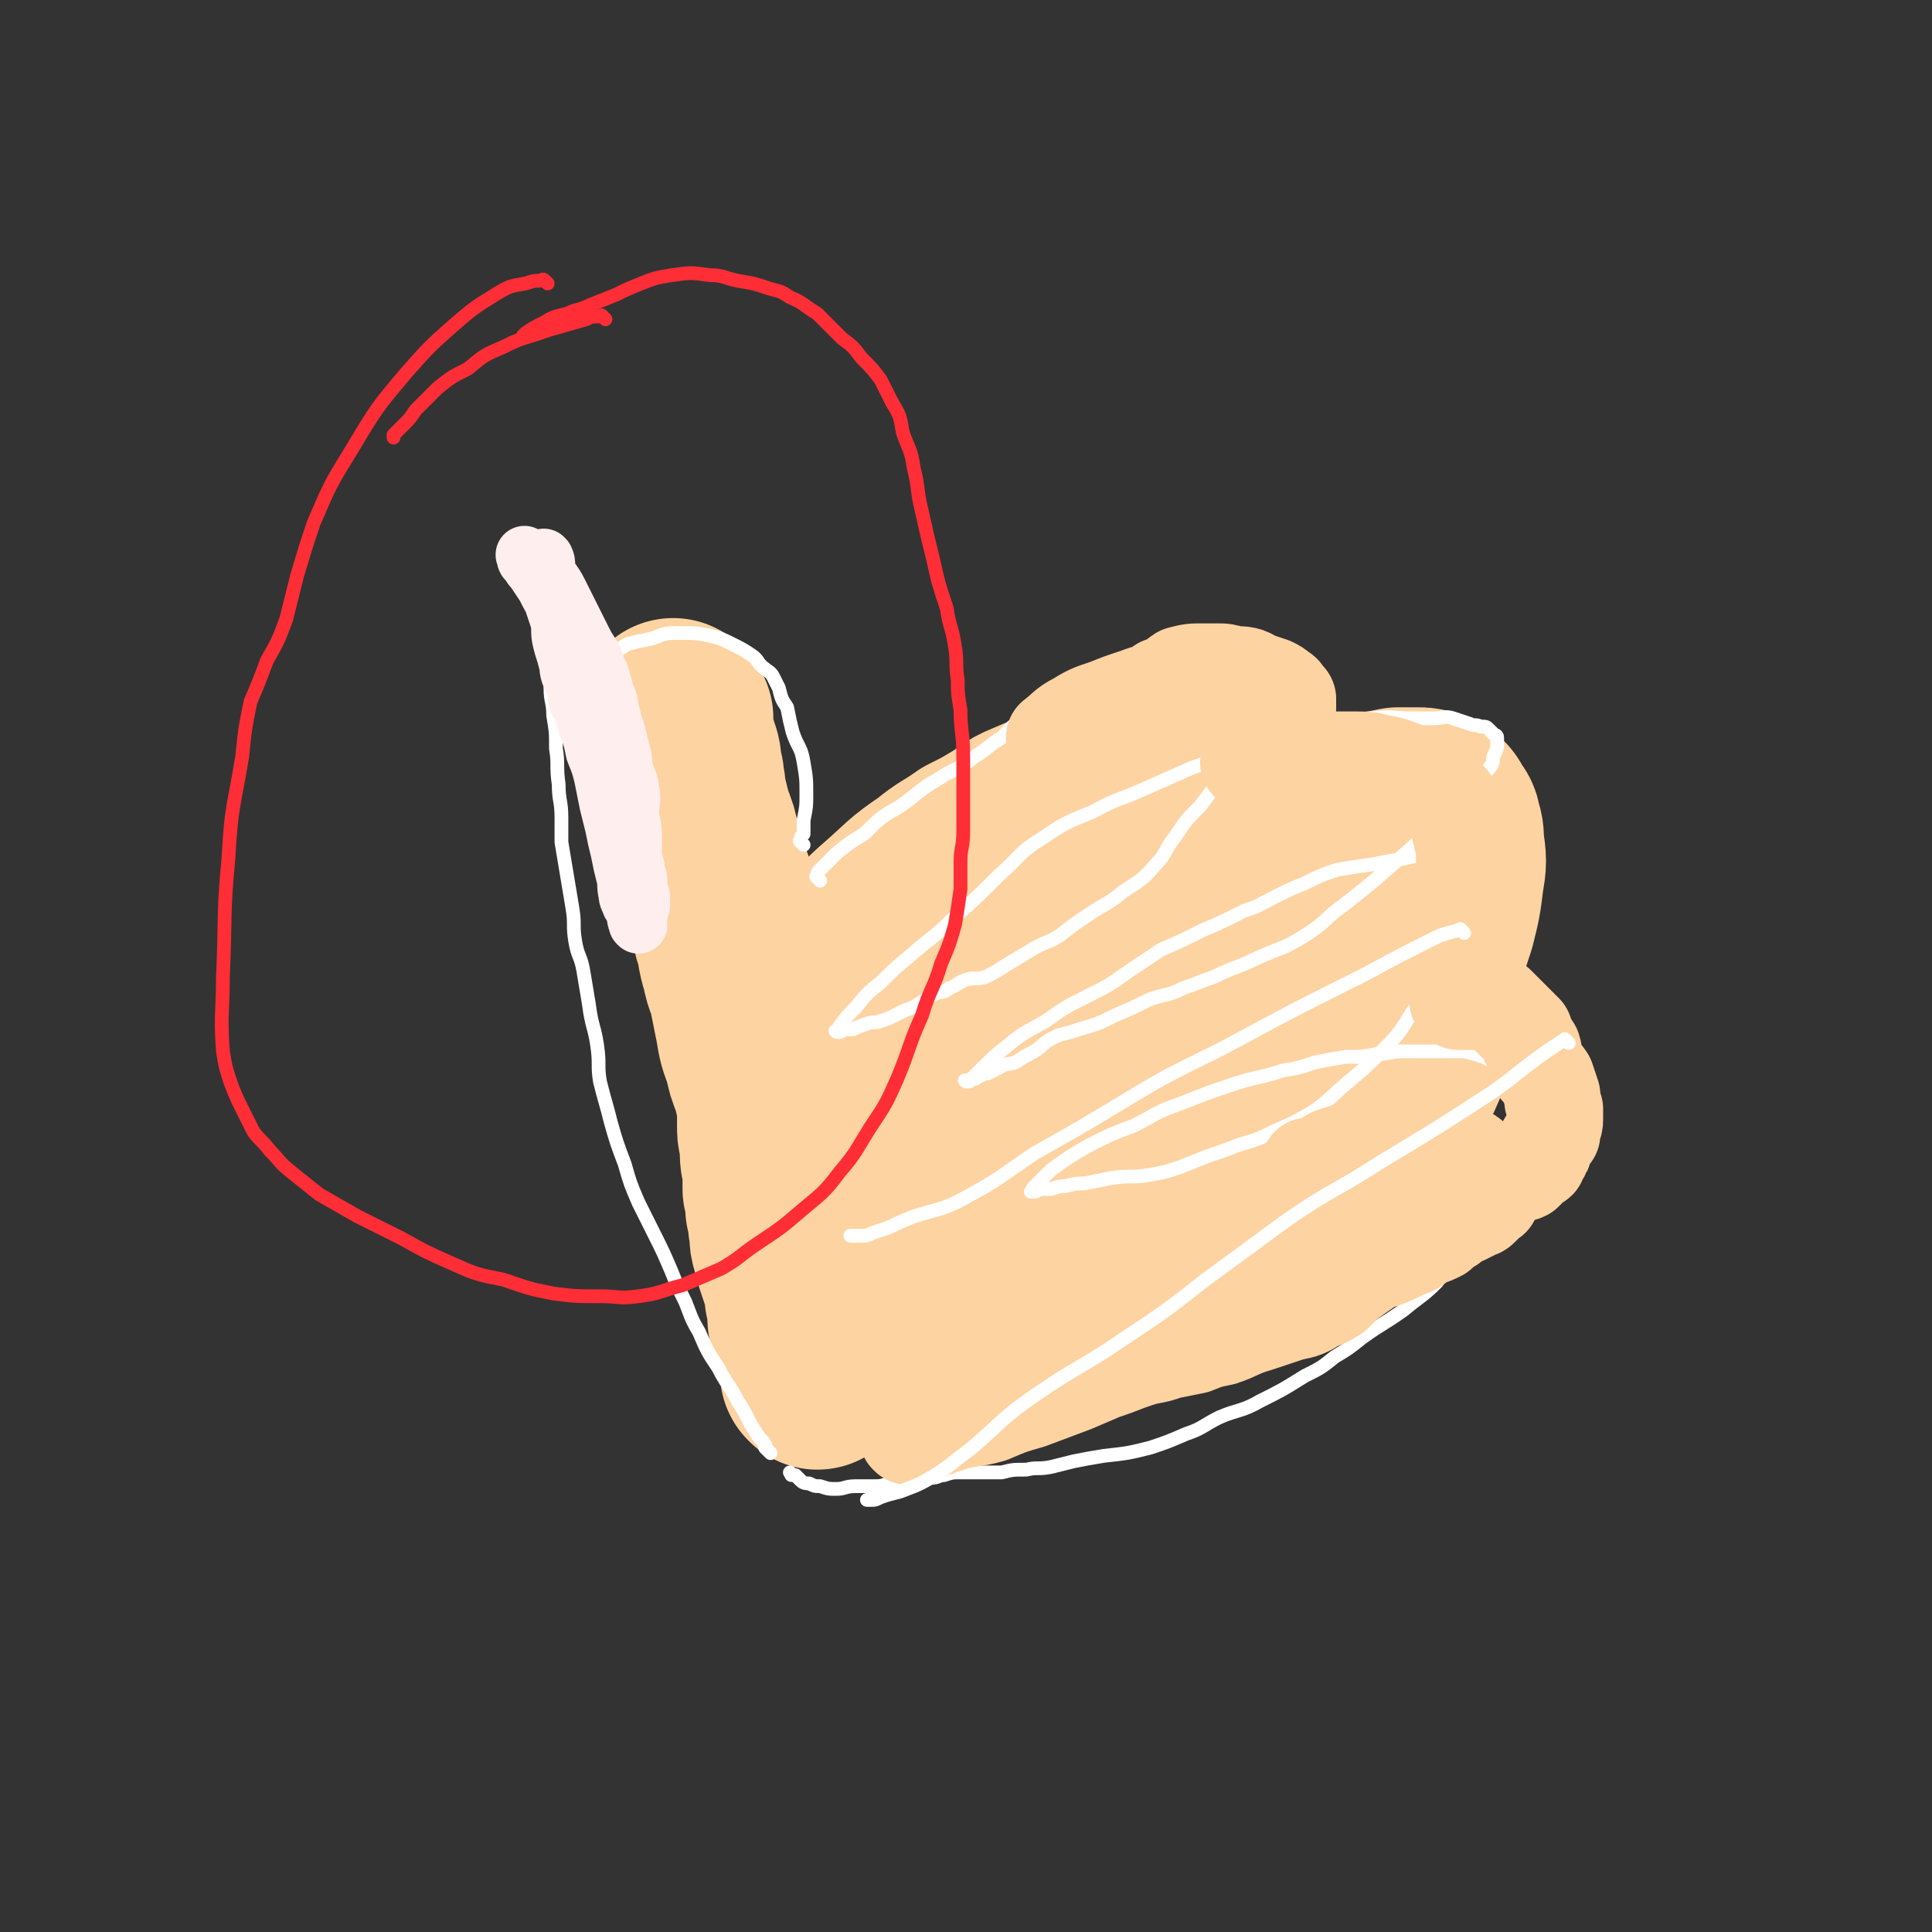
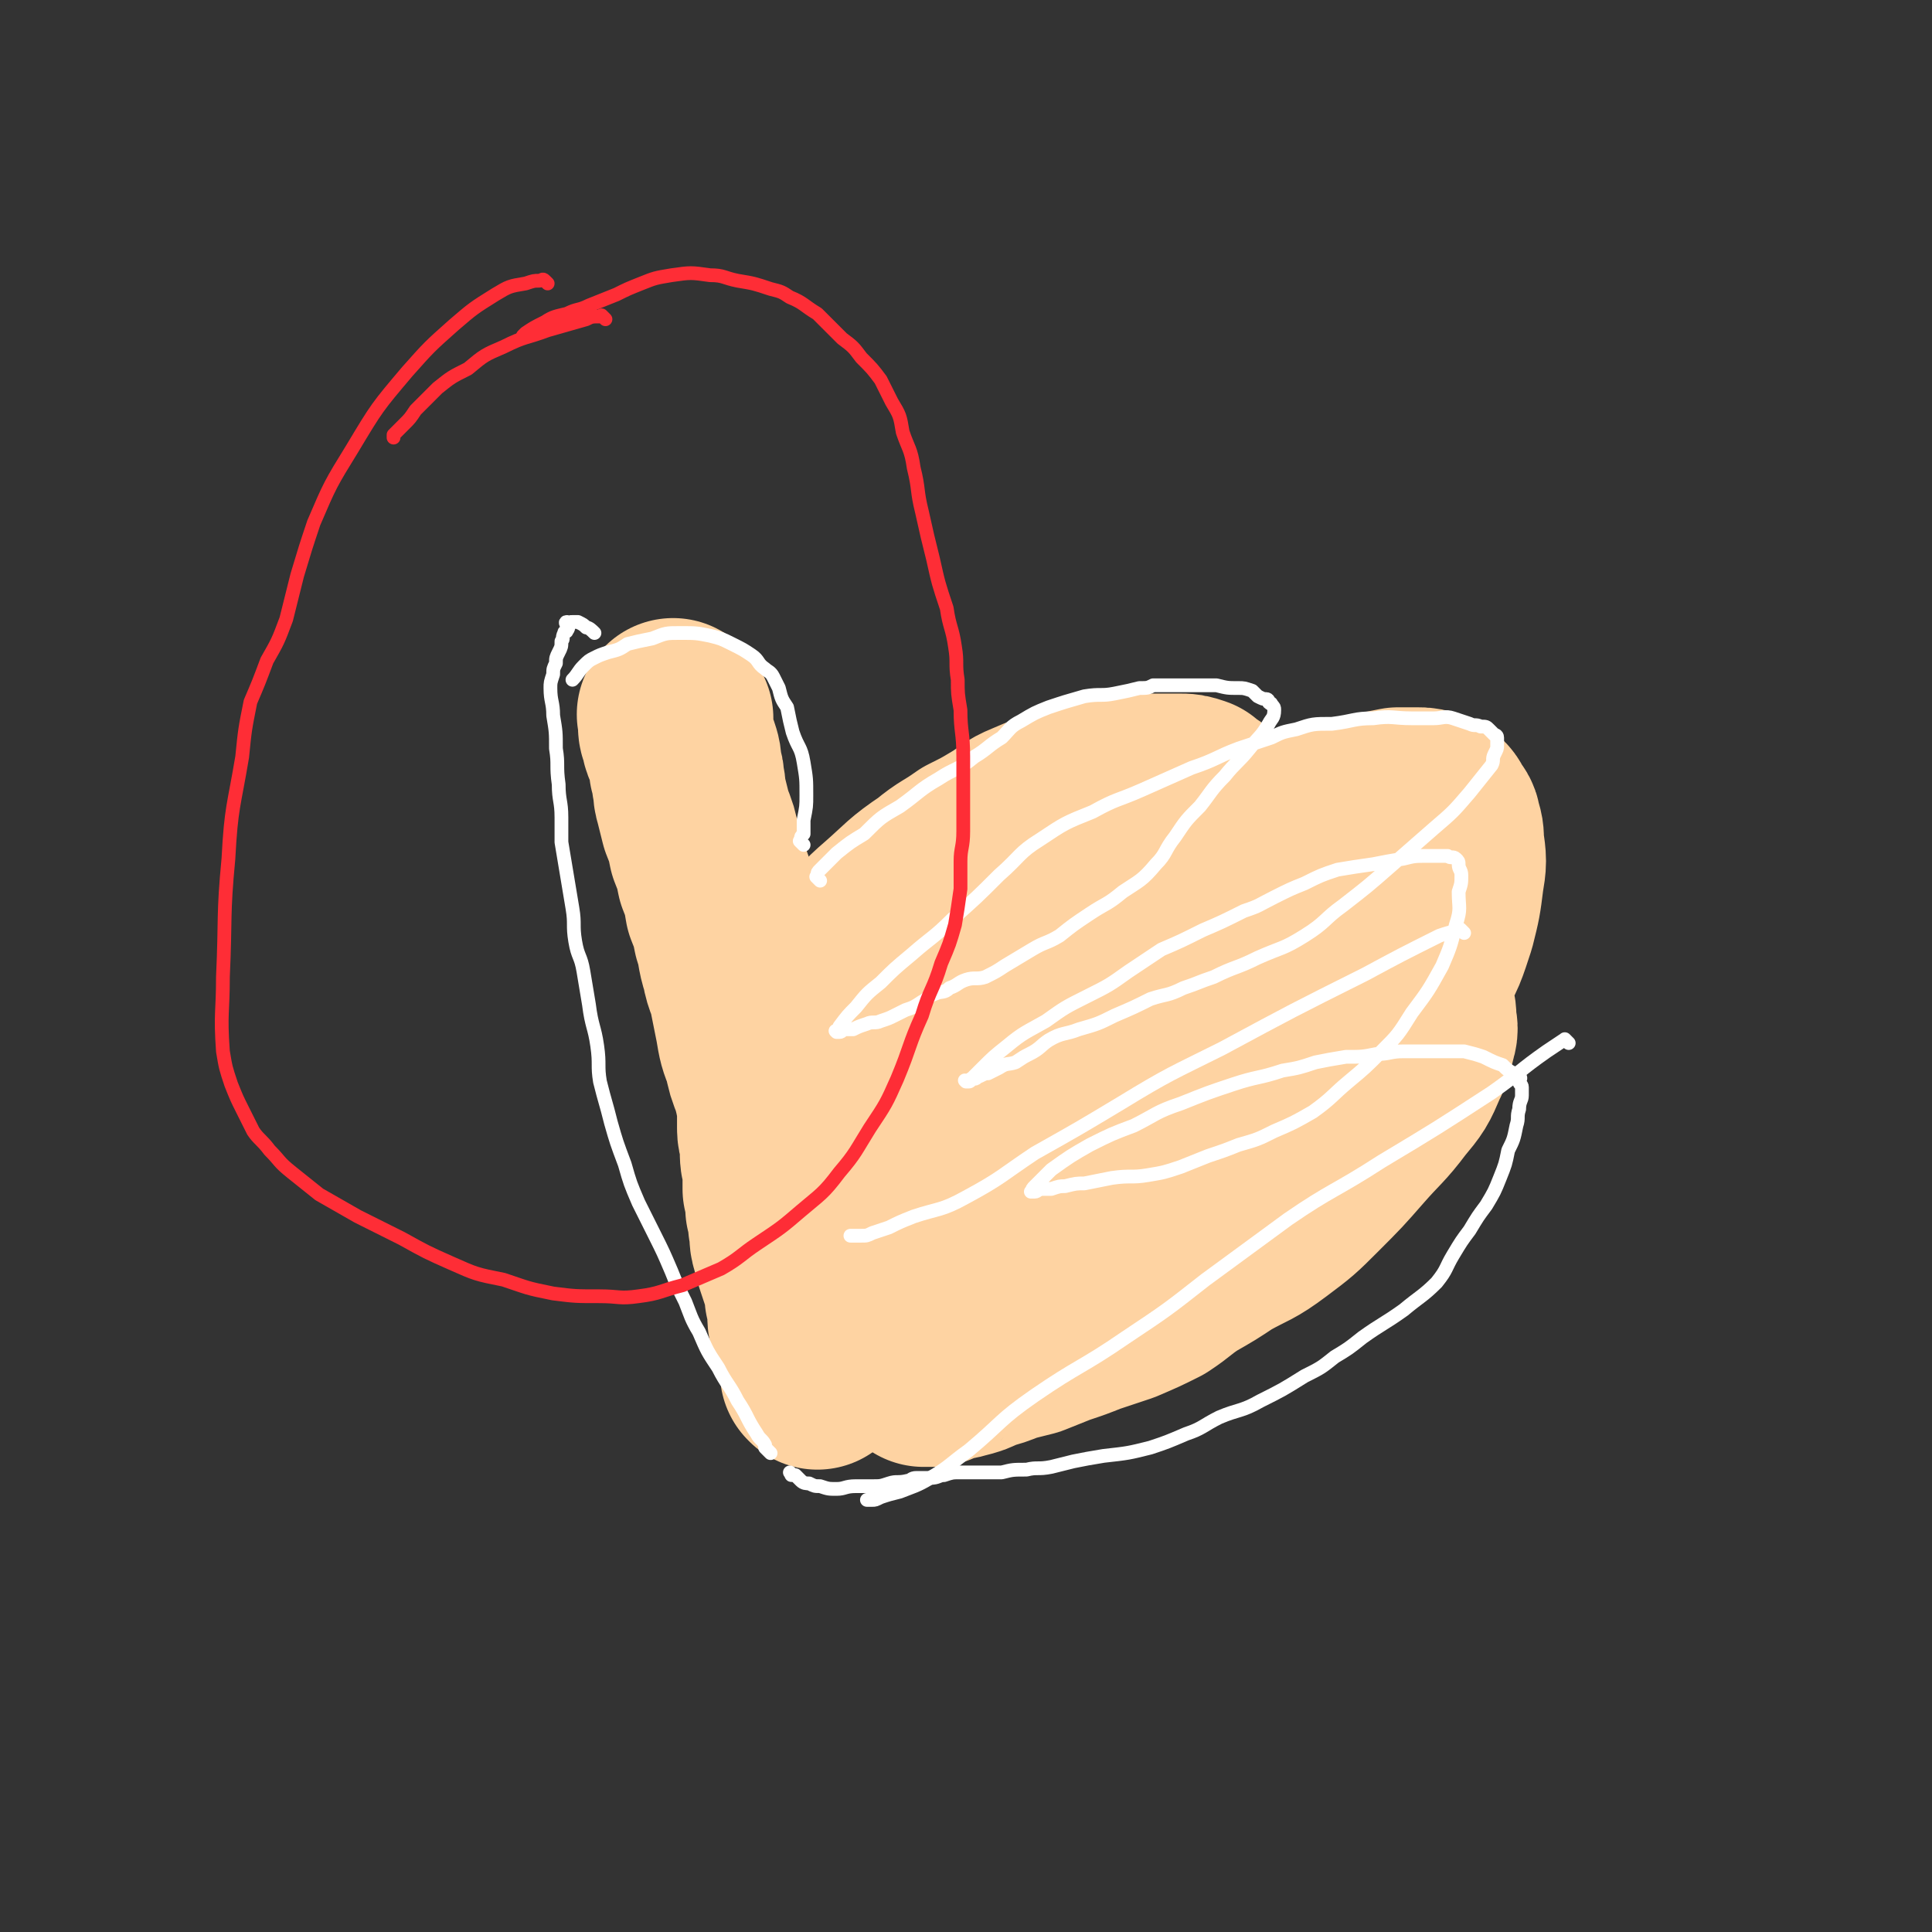
<svg xmlns="http://www.w3.org/2000/svg" viewBox="0 0 702 702" version="1.1">
  <rect x="0" y="0" width="702" height="702" fill="#333333" stroke="none" />
  <g fill="none" stroke="#FED3A2" stroke-width="70" stroke-linecap="round" stroke-linejoin="round">
    <path d="M246,261c-1,-1 -1,-1 -1,-1 -1,-1 0,0 0,0 0,0 0,0 0,0 0,0 0,0 0,0 -1,-1 0,0 0,0 0,0 0,0 0,0 0,0 0,0 0,0 -1,-1 0,0 0,0 0,0 0,0 0,0 0,0 0,0 0,0 -1,-1 0,0 0,0 0,1 0,1 0,3 0,2 0,2 1,4 0,3 1,3 2,6 1,3 1,3 1,6 1,3 1,3 1,5 1,3 0,3 1,6 1,4 1,4 2,8 2,5 2,5 3,10 2,5 2,5 3,10 2,5 2,5 3,11 2,5 2,5 3,10 2,6 1,6 3,12 1,6 2,5 3,11 1,5 1,5 2,10 1,6 1,6 3,11 1,5 1,5 3,10 1,4 1,4 2,9 0,4 0,4 0,8 0,3 1,3 1,7 0,4 0,4 1,7 0,4 0,4 0,8 1,3 1,3 1,7 1,3 1,3 1,6 1,4 0,4 1,7 1,4 1,4 2,7 1,3 1,3 2,6 1,3 1,3 1,6 1,3 1,3 1,6 0,3 0,3 1,5 0,2 0,2 1,4 0,2 0,2 1,4 0,1 1,1 1,3 0,1 0,1 0,2 0,0 1,0 1,1 0,0 0,1 0,1 0,1 0,1 0,2 0,0 0,0 0,0 0,0 0,0 0,0 0,0 0,0 0,0 0,0 0,0 0,0 -1,-1 0,0 0,0 " />
    <path d="M280,387c-1,-1 -1,-1 -1,-1 -1,-1 0,0 0,0 0,0 0,0 0,0 0,0 0,0 0,0 -1,-1 0,0 0,0 0,0 0,0 0,-1 0,0 0,0 0,0 0,-1 0,-1 0,-2 1,-3 1,-3 2,-5 2,-3 2,-4 5,-7 4,-6 4,-6 9,-11 7,-7 7,-7 14,-14 7,-7 7,-8 14,-14 8,-7 8,-8 17,-14 6,-5 6,-4 13,-9 6,-3 6,-3 11,-6 5,-3 5,-4 10,-6 7,-3 7,-3 14,-5 6,-2 6,-1 13,-3 4,0 4,-1 9,-2 3,0 3,0 7,0 3,0 3,0 6,0 2,0 2,0 5,0 3,0 3,0 6,1 1,1 1,1 2,2 1,1 1,0 2,1 0,0 0,1 0,1 0,1 0,1 0,2 0,1 0,1 0,3 -1,4 -1,4 -2,7 -2,7 -2,7 -4,13 -4,7 -4,7 -8,14 -4,8 -4,8 -9,15 -5,6 -5,5 -9,11 -4,4 -3,5 -7,9 -2,3 -2,3 -5,6 -3,3 -3,2 -6,5 -2,2 -2,2 -5,4 -4,3 -3,3 -7,6 -4,3 -4,3 -9,6 -6,3 -6,3 -12,6 -5,3 -5,3 -10,5 -4,2 -4,2 -7,4 -3,2 -3,2 -7,4 -3,2 -3,2 -7,4 -4,1 -4,0 -8,2 -2,1 -2,1 -4,2 -1,0 -1,0 -3,0 0,0 0,0 -1,0 0,0 0,0 0,0 0,0 0,0 0,0 0,0 0,0 0,0 -1,-1 0,0 0,0 0,0 0,0 0,0 0,0 0,0 0,0 -1,-1 0,0 0,0 0,0 0,0 0,0 0,0 0,0 0,0 -1,-1 0,0 0,0 0,0 0,0 0,0 0,0 0,0 0,0 -1,-1 0,0 0,0 0,0 0,-1 0,-2 0,-1 0,-1 1,-2 0,-2 0,-3 1,-5 2,-3 2,-4 4,-7 4,-6 4,-6 8,-11 6,-6 6,-6 12,-12 6,-6 7,-5 14,-10 6,-5 6,-6 12,-11 5,-4 5,-5 11,-9 4,-3 4,-3 9,-6 6,-4 7,-3 13,-7 7,-4 7,-4 14,-8 5,-3 5,-3 9,-6 6,-3 5,-4 11,-7 8,-5 8,-5 16,-8 11,-4 11,-4 22,-7 10,-3 10,-3 20,-5 6,-2 6,-1 13,-3 5,-1 5,-1 10,-2 3,0 3,0 7,0 2,0 2,0 5,1 2,1 2,1 3,3 1,2 2,2 2,4 1,3 1,3 1,6 1,7 1,7 0,13 -1,8 -1,8 -3,16 -3,9 -3,10 -8,18 -6,9 -7,9 -15,17 -7,8 -7,8 -15,15 -6,5 -7,5 -14,10 -9,6 -10,5 -19,10 -7,4 -7,4 -14,8 -6,2 -6,2 -11,5 -6,2 -6,3 -12,5 -7,3 -7,3 -15,5 -6,3 -7,2 -13,5 -5,2 -5,2 -9,4 -6,3 -6,3 -12,5 -7,2 -7,2 -14,5 -5,1 -5,2 -11,3 -3,1 -3,1 -6,2 -2,1 -2,1 -3,2 -1,1 -1,1 -2,1 -1,0 -1,0 -1,0 -1,0 -1,0 -1,0 0,0 0,0 0,0 0,0 -1,0 -1,0 0,-1 0,0 1,0 0,0 0,0 0,0 0,-1 0,-2 1,-3 2,-3 2,-3 5,-6 5,-7 5,-7 10,-13 8,-8 8,-8 15,-17 7,-8 7,-8 15,-16 7,-7 7,-7 16,-13 9,-7 9,-7 18,-13 8,-6 8,-6 16,-11 7,-4 7,-4 15,-7 6,-3 7,-3 14,-5 6,-2 6,-2 13,-4 5,0 5,-1 10,0 5,0 5,0 11,1 4,2 4,2 9,4 5,3 6,2 11,5 3,2 3,3 5,5 2,2 2,2 3,4 1,2 1,2 1,4 0,3 1,3 0,6 -1,4 -1,5 -3,9 -3,7 -3,7 -8,13 -6,8 -7,8 -14,16 -7,8 -7,8 -15,16 -7,7 -7,7 -15,13 -8,6 -8,5 -17,10 -6,4 -6,4 -13,8 -6,4 -5,4 -11,8 -6,3 -6,3 -13,6 -6,2 -6,2 -12,4 -5,2 -5,2 -11,4 -5,2 -5,2 -10,4 -4,1 -4,1 -8,2 -5,2 -5,2 -9,3 -4,2 -4,2 -8,3 -3,1 -3,0 -5,1 -2,0 -2,0 -3,1 -1,0 -1,1 -2,1 -1,0 -1,0 -2,0 0,0 0,0 0,0 0,0 0,0 0,0 0,0 0,0 -1,0 0,0 0,0 0,0 0,0 0,0 0,0 -1,-1 0,0 0,0 0,0 0,0 0,0 0,0 -1,0 0,0 0,-1 1,-1 3,-2 3,-2 3,-2 7,-4 6,-3 6,-3 12,-6 5,-3 5,-3 10,-6 1,-1 1,-1 2,-2 " />
  </g>
  <g fill="none" stroke="#FFFFFF" stroke-width="5" stroke-linecap="round" stroke-linejoin="round">
    <path d="M280,528c-1,-1 -1,-1 -1,-1 -1,-1 0,0 0,0 0,0 0,0 0,0 0,0 0,0 0,0 -1,-1 0,0 0,0 0,0 0,0 0,0 0,0 0,0 0,0 -1,-1 -1,-1 -1,-1 0,-1 0,-1 0,-1 -1,-2 -2,-2 -3,-4 -4,-6 -3,-6 -7,-12 -3,-6 -4,-6 -7,-12 -4,-6 -4,-6 -7,-13 -3,-5 -3,-6 -5,-11 -3,-6 -3,-6 -5,-11 -3,-7 -3,-7 -6,-13 -3,-6 -3,-6 -6,-12 -3,-7 -3,-7 -5,-14 -3,-8 -3,-8 -5,-15 -2,-8 -2,-7 -4,-15 -1,-6 0,-6 -1,-13 -1,-7 -2,-7 -3,-15 -1,-6 -1,-6 -2,-12 -1,-6 -2,-5 -3,-11 -1,-6 0,-6 -1,-12 -1,-6 -1,-6 -2,-12 -1,-6 -1,-6 -2,-12 0,-5 0,-5 0,-9 0,-6 -1,-6 -1,-12 -1,-7 0,-7 -1,-13 0,-6 0,-6 -1,-12 0,-5 -1,-5 -1,-10 0,-2 0,-2 1,-5 0,-2 0,-2 1,-4 0,-2 0,-2 1,-4 1,-2 1,-2 1,-4 1,-1 0,-1 1,-3 0,-1 1,0 1,-1 1,-1 0,-1 0,-2 0,0 0,0 0,0 0,0 0,-1 0,-1 -1,0 0,1 0,1 0,0 0,0 0,0 1,-1 1,-1 2,-1 0,0 0,0 1,0 0,0 0,0 0,0 1,0 1,0 1,0 0,0 0,0 0,0 2,1 2,1 3,2 1,0 2,1 3,2 " />
    <path d="M292,307c-1,-1 -1,-1 -1,-1 -1,-1 0,0 0,0 0,0 0,0 0,0 0,0 0,0 0,0 -1,-1 0,0 0,0 0,0 0,0 0,0 0,0 0,-1 0,-1 0,-1 0,-1 1,-2 0,-3 0,-3 0,-5 1,-5 1,-5 1,-9 0,-6 0,-6 -1,-12 -1,-6 -2,-5 -4,-11 -1,-4 -1,-4 -2,-9 -2,-3 -2,-3 -3,-7 -1,-2 -1,-2 -2,-4 -1,-2 -2,-2 -3,-3 -3,-2 -2,-3 -5,-5 -3,-2 -3,-2 -7,-4 -4,-2 -4,-2 -8,-3 -5,-1 -5,-1 -11,-1 -5,0 -5,0 -10,2 -5,1 -5,1 -9,2 -3,2 -3,2 -7,3 -3,1 -3,1 -5,2 -2,1 -2,1 -4,3 -2,2 -2,3 -4,5 " />
    <path d="M298,320c-1,-1 -1,-1 -1,-1 -1,-1 0,0 0,0 0,0 0,0 0,0 0,0 0,0 0,0 -1,-1 0,0 0,0 0,0 0,0 0,0 0,0 0,0 0,0 -1,-1 0,0 0,0 0,0 0,-1 0,-1 0,-1 0,-1 1,-2 3,-3 3,-3 6,-6 5,-4 5,-4 10,-7 6,-6 6,-6 13,-10 7,-5 7,-6 14,-10 6,-4 7,-3 13,-8 5,-3 5,-4 10,-7 3,-3 3,-4 7,-6 5,-3 5,-3 10,-5 6,-2 6,-2 13,-4 6,-1 6,0 11,-1 5,-1 5,-1 9,-2 3,0 3,0 5,-1 3,0 3,0 5,0 4,0 4,0 7,0 4,0 4,0 7,0 2,0 2,0 4,0 4,1 4,1 8,1 2,0 2,0 5,1 1,1 1,1 2,2 2,1 2,1 3,1 1,0 1,1 1,1 0,1 1,0 1,1 1,1 1,1 1,2 0,3 -1,3 -2,5 -3,5 -3,4 -7,9 -4,5 -5,5 -9,10 -5,5 -5,6 -9,11 -5,5 -5,5 -9,11 -4,5 -3,6 -7,10 -5,6 -6,6 -12,10 -6,5 -6,4 -12,8 -6,4 -6,4 -11,8 -5,3 -5,2 -10,5 -5,3 -5,3 -10,6 -3,2 -3,2 -7,4 -3,1 -4,0 -7,1 -3,1 -3,2 -6,3 -2,2 -3,1 -5,2 -3,1 -3,2 -5,3 -3,2 -3,2 -6,3 -2,1 -2,1 -4,2 -2,1 -2,1 -5,2 -2,1 -3,0 -5,1 -3,1 -3,1 -5,2 -2,0 -2,0 -3,0 -1,0 -1,1 -2,1 0,0 0,0 -1,0 0,0 0,0 0,0 0,0 0,0 0,0 -1,-1 0,0 0,0 1,-1 1,-1 1,-2 3,-4 3,-4 6,-7 4,-5 4,-5 9,-9 5,-5 5,-5 11,-10 8,-7 8,-6 15,-13 9,-8 9,-8 17,-16 8,-7 7,-8 15,-13 9,-6 9,-6 19,-10 9,-5 9,-4 18,-8 9,-4 9,-4 18,-8 9,-3 9,-4 17,-7 6,-2 6,-2 12,-4 4,-2 4,-2 9,-3 6,-2 6,-2 13,-2 8,-1 8,-2 15,-2 7,-1 7,0 14,0 4,0 4,0 8,0 3,0 4,-1 7,0 3,1 3,1 6,2 2,1 2,0 4,1 2,0 2,0 3,1 1,1 1,1 2,2 0,0 1,0 1,1 0,1 0,1 0,3 0,1 0,1 -1,3 -1,2 0,2 -1,4 -4,5 -4,5 -8,10 -6,7 -6,7 -13,13 -8,7 -8,7 -16,14 -8,7 -8,7 -17,14 -7,5 -6,6 -14,11 -8,5 -8,4 -17,8 -8,4 -8,3 -16,7 -6,2 -5,2 -11,4 -6,3 -6,2 -12,4 -6,3 -6,3 -13,6 -6,3 -6,3 -13,5 -5,2 -6,1 -11,4 -3,2 -3,3 -7,5 -2,1 -2,1 -5,3 -3,1 -3,0 -6,2 -2,1 -2,1 -4,2 -1,0 -1,0 -3,1 -1,0 -1,1 -2,1 0,0 0,0 -1,0 -1,0 0,1 -1,1 0,0 0,0 0,0 0,0 0,0 -1,0 0,0 0,0 0,0 0,0 0,0 0,0 -1,-1 0,0 0,0 1,0 1,0 2,-1 2,-2 2,-2 4,-4 4,-4 4,-4 9,-8 6,-5 7,-5 14,-9 7,-5 7,-5 15,-9 8,-4 8,-4 15,-9 6,-4 6,-4 12,-8 7,-3 7,-3 15,-7 7,-3 7,-3 15,-7 6,-2 5,-2 11,-5 6,-3 6,-3 11,-5 6,-3 6,-3 12,-5 6,-1 6,-1 13,-2 5,-1 5,-1 11,-2 4,-1 4,-1 9,-1 2,0 2,0 4,0 2,0 2,0 3,0 0,0 0,0 0,0 1,1 2,0 3,1 1,1 1,1 1,2 0,2 1,2 1,4 0,3 0,3 -1,6 0,6 1,6 -1,12 -2,8 -2,8 -5,15 -5,9 -5,9 -11,17 -5,8 -5,8 -11,14 -6,6 -6,6 -12,11 -6,5 -6,6 -13,11 -7,4 -7,4 -14,7 -6,3 -6,3 -13,5 -5,2 -5,2 -11,4 -5,2 -5,2 -10,4 -6,2 -6,2 -12,3 -6,1 -6,0 -13,1 -5,1 -5,1 -10,2 -3,0 -3,0 -7,1 -2,0 -2,0 -5,1 -2,0 -2,0 -3,0 -2,0 -2,1 -3,1 0,0 0,0 -1,0 0,0 0,0 0,0 0,0 0,0 0,0 0,0 -1,0 0,0 0,-1 0,-1 1,-2 3,-3 3,-3 6,-6 7,-5 7,-5 14,-9 8,-4 8,-4 16,-7 8,-4 8,-5 17,-8 10,-4 10,-4 19,-7 9,-3 9,-2 18,-5 6,-1 6,-1 12,-3 5,-1 5,-1 11,-2 6,0 6,0 11,-1 5,0 5,-1 10,-1 4,0 4,0 8,0 3,0 3,0 6,0 4,0 4,0 8,0 4,1 4,1 7,2 4,2 4,2 7,3 2,2 2,2 4,3 1,1 2,0 2,1 1,1 0,1 0,2 0,1 1,1 1,2 0,1 0,2 0,3 0,2 -1,2 -1,5 -1,3 0,3 -1,6 -1,5 -1,5 -3,9 -1,5 -1,5 -3,10 -2,5 -2,5 -5,10 -3,4 -3,4 -6,9 -3,4 -3,4 -6,9 -3,5 -2,5 -6,10 -5,5 -6,5 -12,10 -7,5 -8,5 -15,10 -5,4 -5,4 -10,7 -5,4 -5,4 -11,7 -8,5 -8,5 -16,9 -7,4 -8,3 -15,6 -6,3 -6,4 -12,6 -7,3 -7,3 -13,5 -8,2 -8,2 -17,3 -6,1 -6,1 -11,2 -4,1 -4,1 -8,2 -5,1 -5,0 -9,1 -5,0 -5,0 -9,1 -5,0 -5,0 -10,0 -2,0 -2,0 -5,0 -3,0 -3,0 -6,1 -2,0 -2,1 -5,1 -1,0 -1,0 -3,0 -1,0 -1,0 -2,0 -2,0 -2,1 -3,1 -4,1 -4,0 -7,1 -3,1 -3,1 -6,1 -3,0 -3,0 -6,0 -4,0 -4,1 -7,1 -3,0 -3,0 -6,-1 -2,0 -2,0 -4,-1 -1,0 -2,0 -3,-1 0,0 0,0 -1,-1 0,0 0,0 -1,-1 0,0 -1,0 -1,0 -1,0 0,0 -1,-1 0,0 0,0 0,0 " />
  </g>
  <g fill="none" stroke="#FFEEEE" stroke-width="21" stroke-linecap="round" stroke-linejoin="round">
-     <path d="M231,330c-1,-1 -1,-1 -1,-1 -1,-1 0,0 0,0 0,0 0,0 0,0 0,0 0,0 0,0 -1,-1 0,0 0,0 0,0 0,0 0,0 0,0 0,0 0,0 -1,-1 0,0 0,0 0,0 -1,0 -1,-1 -1,-2 -1,-2 -1,-3 -1,-4 0,-4 -1,-7 -1,-4 -1,-4 -2,-9 -1,-4 -1,-4 -2,-9 -1,-4 -1,-4 -2,-8 -1,-5 -1,-5 -2,-10 -1,-4 -1,-4 -3,-9 -1,-5 -1,-5 -3,-10 -1,-4 -1,-4 -2,-9 -2,-4 -2,-4 -2,-9 -1,-2 -1,-2 -1,-5 -1,-2 -1,-2 -1,-4 -1,-3 -1,-3 -1,-5 0,-2 -1,-2 -1,-3 0,-1 -1,-1 -1,-3 0,0 0,0 0,-1 0,0 0,0 0,0 0,0 0,0 0,0 0,0 0,0 0,0 -1,-1 0,0 0,0 0,0 0,0 0,0 0,0 0,0 0,0 -1,-1 0,0 0,0 0,0 0,0 0,0 0,2 0,2 0,3 1,4 1,4 2,7 2,6 3,6 5,12 3,7 3,7 5,14 2,5 2,5 3,9 1,4 1,4 2,8 0,3 0,3 1,6 1,3 1,3 2,6 0,3 0,3 1,6 0,4 0,4 1,8 1,2 1,2 1,5 0,2 0,2 0,4 1,1 1,1 1,2 0,1 0,1 0,2 0,1 1,1 1,1 0,0 0,0 0,0 0,1 0,0 0,0 -1,0 0,0 0,0 0,0 0,0 0,0 0,1 0,0 0,0 -1,-1 -1,-1 -1,-2 -1,-4 -1,-4 -2,-8 -1,-6 0,-6 -2,-12 -1,-6 -1,-6 -3,-12 -2,-6 -2,-6 -3,-11 -2,-5 -2,-5 -4,-10 -1,-4 -2,-3 -4,-7 -1,-3 0,-3 -1,-6 -1,-2 -1,-2 -2,-4 -1,-3 0,-3 -1,-5 -1,-4 -1,-3 -2,-7 -1,-4 0,-4 -1,-8 -1,-3 -1,-3 -2,-6 0,-3 0,-3 -1,-6 0,-2 0,-2 -1,-4 0,-1 0,-1 -1,-3 0,-1 0,-1 0,-2 0,0 0,0 0,0 0,-1 0,-1 0,-1 0,0 0,0 0,0 0,0 0,0 0,0 -1,-1 0,0 0,0 0,0 0,0 0,0 0,0 0,0 0,0 -1,-1 0,0 0,0 1,2 0,2 1,5 1,3 2,3 4,7 2,4 2,4 4,8 2,4 2,4 4,8 2,4 2,4 4,7 2,3 1,4 3,7 1,3 1,3 2,7 2,4 1,4 2,7 1,4 1,4 2,7 1,4 1,4 2,8 1,3 0,3 1,6 1,4 2,4 2,7 1,4 0,4 0,8 0,4 1,4 1,8 0,3 0,3 0,6 0,3 0,3 1,6 0,3 1,3 1,5 0,2 0,2 0,3 0,2 1,2 1,3 0,2 0,2 0,3 -1,2 -1,2 -1,3 0,1 0,1 0,2 0,1 0,1 0,1 0,1 0,1 0,1 0,0 0,0 0,0 0,0 0,0 0,0 -1,-1 0,0 0,0 0,0 0,0 0,0 0,0 0,0 0,0 -1,-2 -1,-2 -1,-3 -1,-6 -1,-6 -2,-12 -1,-9 -1,-9 -3,-18 -1,-9 0,-10 -2,-19 -1,-7 -1,-7 -3,-13 -1,-5 -1,-5 -3,-10 -1,-3 0,-3 -1,-7 -1,-3 -1,-3 -2,-6 -2,-3 -2,-3 -4,-6 -2,-5 -2,-6 -4,-11 -3,-5 -3,-5 -5,-11 -2,-3 -2,-3 -4,-7 -2,-3 -2,-3 -4,-6 -1,-1 -1,-1 -2,-3 0,-1 -1,0 -1,-1 0,0 0,0 0,-1 0,0 0,0 0,0 0,0 0,0 0,0 -1,-1 0,0 0,0 " />
-   </g>
+     </g>
  <g fill="none" stroke="#FE2D36" stroke-width="5" stroke-linecap="round" stroke-linejoin="round">
    <path d="M199,103c-1,-1 -1,-1 -1,-1 -1,-1 -1,0 -2,0 -2,0 -2,0 -5,1 -6,1 -6,1 -11,4 -8,5 -8,5 -15,11 -9,8 -9,8 -17,17 -11,13 -11,13 -20,28 -8,13 -8,13 -14,27 -3,9 -3,9 -6,19 -2,8 -2,8 -4,16 -3,8 -3,8 -7,15 -3,8 -3,8 -6,15 -2,10 -2,10 -3,20 -3,18 -4,18 -5,37 -2,21 -1,21 -2,43 0,13 -1,13 0,27 1,6 1,6 3,12 2,5 2,5 4,9 2,4 2,4 4,8 2,3 3,3 6,7 4,4 3,4 8,8 5,4 5,4 10,8 7,4 7,4 14,8 8,4 8,4 16,8 9,5 9,5 18,9 9,4 9,4 19,6 9,3 8,3 18,5 8,1 8,1 17,1 7,0 7,1 14,0 8,-1 8,-2 16,-4 7,-3 7,-3 14,-6 7,-4 7,-5 13,-9 9,-6 9,-6 16,-12 7,-6 8,-6 14,-14 6,-7 6,-8 11,-16 6,-9 6,-9 10,-18 5,-12 4,-12 9,-23 3,-10 4,-9 7,-19 3,-7 3,-7 5,-14 1,-6 1,-6 2,-13 0,-5 0,-5 0,-10 0,-5 1,-5 1,-11 0,-6 0,-6 0,-12 0,-8 0,-8 0,-15 0,-9 -1,-9 -1,-17 -1,-6 -1,-6 -1,-11 -1,-6 0,-6 -1,-12 -1,-7 -2,-7 -3,-14 -3,-9 -3,-9 -5,-18 -2,-8 -2,-8 -4,-17 -2,-8 -1,-8 -3,-16 -1,-7 -2,-7 -4,-13 -1,-6 -1,-6 -4,-11 -2,-4 -2,-4 -4,-8 -3,-4 -3,-4 -7,-8 -3,-4 -3,-4 -7,-7 -5,-5 -5,-5 -9,-9 -5,-3 -5,-4 -10,-6 -3,-2 -3,-2 -7,-3 -6,-2 -6,-2 -12,-3 -5,-1 -5,-2 -10,-2 -7,-1 -7,-1 -14,0 -6,1 -6,1 -11,3 -5,2 -5,2 -9,4 -5,2 -5,2 -10,4 -4,2 -4,1 -8,3 -4,1 -5,1 -8,3 -4,2 -4,2 -7,4 -1,1 -1,1 -1,1 " />
    <path d="M220,116c-1,-1 -1,-1 -1,-1 -1,-1 0,0 0,0 0,0 0,0 0,0 0,0 0,0 0,0 -1,-1 0,0 0,0 0,0 -1,0 -1,0 -3,0 -3,0 -5,1 -7,2 -7,2 -14,4 -8,3 -8,2 -16,6 -7,3 -7,3 -13,8 -6,3 -6,3 -11,7 -4,4 -4,4 -8,8 -2,3 -2,3 -4,5 -2,2 -2,2 -4,4 0,1 0,1 0,1 " />
  </g>
  <g fill="none" stroke="#FED3A2" stroke-width="35" stroke-linecap="round" stroke-linejoin="round">
-     <path d="M507,415c-1,-1 -1,-1 -1,-1 -1,-1 0,0 0,0 0,0 0,0 0,0 0,0 0,0 0,0 -1,-1 0,0 0,0 0,0 0,0 0,0 0,0 0,0 0,0 -1,-1 0,0 0,0 1,0 1,0 3,0 1,0 1,0 2,0 1,0 1,0 3,1 0,0 1,0 1,0 1,0 1,1 1,1 1,0 1,0 1,0 1,0 1,1 1,1 1,1 1,1 2,2 1,2 1,2 1,3 0,3 0,3 0,5 -1,4 -1,4 -2,7 -3,6 -3,6 -6,10 -4,5 -4,5 -8,9 -4,4 -4,4 -9,8 -3,2 -3,2 -7,5 -2,2 -2,2 -4,4 -3,2 -3,2 -6,3 -5,3 -5,3 -10,4 -6,2 -6,2 -12,4 -7,2 -7,3 -13,5 -5,1 -5,1 -10,3 -5,1 -5,1 -10,2 -5,2 -5,1 -11,3 -6,2 -5,2 -11,4 -5,1 -6,1 -11,2 -4,2 -4,2 -8,3 -3,2 -3,2 -7,3 -4,2 -4,2 -8,3 -5,2 -5,2 -10,3 -3,1 -3,1 -6,2 -3,1 -3,0 -5,1 -2,1 -1,1 -3,2 -1,1 -1,0 -3,1 -2,0 -2,0 -4,1 -1,1 -1,1 -3,2 0,0 0,0 -1,0 -1,0 -1,1 -2,1 0,0 0,0 0,0 0,0 0,0 0,0 0,0 0,0 -1,0 0,0 0,0 0,0 0,0 0,0 0,0 -1,-1 0,0 0,0 2,0 3,-1 5,-1 5,-2 5,-2 11,-4 7,-2 7,-1 14,-3 7,-3 7,-3 14,-5 8,-3 8,-3 16,-6 7,-3 7,-3 14,-6 7,-2 7,-3 13,-5 7,-3 7,-2 13,-5 8,-2 8,-2 15,-5 6,-2 6,-3 13,-5 4,-2 4,-2 9,-4 4,-2 4,-2 9,-4 5,-3 5,-3 11,-5 6,-3 6,-3 12,-5 6,-2 6,-2 12,-5 4,-1 3,-2 7,-4 3,-1 3,-1 5,-2 2,-2 2,-2 4,-3 1,-1 1,-2 2,-2 2,-1 2,-1 3,-1 2,-1 2,-1 4,-2 1,-1 1,0 2,-1 1,-1 1,-1 2,-2 1,-1 1,-1 1,-1 0,0 0,0 0,0 1,-1 1,0 1,-1 0,0 0,0 0,-1 0,-1 0,-1 0,-2 0,-1 0,-1 -1,-2 -1,-2 -1,-2 -2,-3 -1,-2 0,-2 -2,-4 0,-1 -1,-1 -2,-2 -1,-1 -1,-1 -3,-2 -3,-1 -3,-2 -6,-2 -5,-1 -5,-1 -9,-1 -6,0 -6,0 -12,0 -4,0 -4,0 -8,1 -4,0 -4,0 -7,1 -3,1 -3,1 -6,2 -2,1 -1,1 -3,2 -1,1 -1,1 -2,1 -1,1 -1,1 -2,1 -1,0 -1,0 -1,0 0,0 0,0 0,0 0,0 0,0 0,0 -1,-1 0,0 0,0 0,0 0,0 0,0 0,0 -1,-1 0,0 0,0 1,0 2,1 1,0 1,0 2,0 2,1 2,1 4,2 3,0 3,0 5,0 3,1 3,1 6,1 3,1 3,1 5,1 2,0 2,0 5,0 2,1 2,1 5,1 3,0 3,0 7,0 3,0 3,0 7,0 3,0 3,1 7,1 3,0 3,0 5,-1 3,-1 3,-1 6,-1 3,-1 3,-1 5,-1 2,0 2,-1 3,-1 2,-1 2,0 4,-1 1,-1 1,-1 2,-2 0,0 0,0 1,-1 0,0 0,0 1,-1 1,0 1,0 1,-1 1,-1 1,-1 1,-2 1,-1 1,-1 1,-2 1,-1 0,-1 1,-2 1,-2 1,-2 2,-3 0,-3 1,-3 1,-5 0,-2 0,-2 0,-4 -1,-3 -1,-3 -1,-5 -1,-3 -1,-3 -2,-6 -2,-3 -2,-2 -4,-5 -1,-3 0,-3 -1,-6 -2,-3 -2,-3 -3,-6 -2,-2 -2,-2 -3,-3 -2,-2 -2,-2 -3,-3 -1,-1 -1,-1 -2,-2 -1,-1 -1,-1 -2,-2 -1,0 -1,0 -2,0 -1,0 0,-1 -1,-1 0,0 0,0 -1,0 -1,0 -1,0 -2,0 0,0 0,0 -1,0 -1,0 -1,0 -1,0 -1,0 -1,0 -2,0 0,0 0,0 -1,0 0,0 0,0 0,0 -1,0 -1,0 -1,0 -1,0 -1,0 -1,0 0,0 0,0 0,0 -1,0 -1,0 -1,0 0,0 0,0 0,0 0,0 0,0 0,0 -1,-1 0,0 0,0 0,0 0,0 0,0 0,0 0,0 0,0 -1,-1 0,0 0,0 0,0 0,0 0,0 0,0 0,0 0,0 -1,-1 0,-1 0,-1 0,0 0,0 0,0 0,-2 0,-2 0,-3 0,-2 1,-2 1,-4 1,-3 1,-3 1,-6 0,-4 0,-4 0,-8 0,-6 1,-6 1,-12 0,-5 0,-5 -1,-10 0,-4 0,-4 0,-7 0,-3 0,-3 0,-6 -1,-2 -1,-2 -1,-4 -1,-2 -1,-2 -1,-5 -1,-2 -1,-2 -1,-4 -1,-1 -1,-1 -2,-3 -2,-1 -2,-1 -3,-2 -3,-2 -3,-2 -5,-4 -4,-3 -4,-3 -8,-5 -5,-2 -5,-2 -10,-3 -4,-1 -5,-1 -9,-1 -4,0 -4,0 -8,0 -4,0 -4,0 -8,0 -4,0 -4,0 -7,0 -4,0 -4,0 -7,0 -2,0 -2,0 -4,1 -1,0 -1,0 -2,0 -1,0 -1,0 -1,0 -1,0 -1,0 -1,0 0,0 0,0 0,0 0,0 -1,0 0,0 0,-1 0,-1 1,-1 1,-1 1,0 2,-1 2,-1 2,-1 3,-3 1,-1 1,-2 2,-3 1,-1 1,-1 2,-2 1,-1 0,-1 1,-3 1,-2 1,-2 2,-4 1,-1 1,-1 1,-3 0,-1 0,-1 0,-3 0,0 0,0 -1,-1 -1,-1 0,-1 -2,-2 -1,-1 -1,-1 -3,-2 -3,-1 -3,-1 -6,-2 -3,-2 -4,-2 -8,-2 -3,-1 -3,-1 -6,-1 -3,0 -3,0 -5,0 -4,0 -4,0 -8,1 -3,2 -3,3 -7,4 -4,3 -4,2 -9,4 -6,2 -6,2 -11,4 -6,2 -6,2 -11,5 -4,2 -4,3 -8,6 0,0 0,0 0,0 " />
-   </g>
+     </g>
  <g fill="none" stroke="#FFFFFF" stroke-width="5" stroke-linecap="round" stroke-linejoin="round">
    <path d="M532,339c-1,-1 -1,-1 -1,-1 -1,-1 0,0 0,0 0,0 0,0 0,0 0,0 -1,0 -1,0 -4,1 -4,1 -7,2 -14,7 -14,7 -27,14 -26,13 -26,13 -52,27 -18,9 -19,9 -37,20 -15,9 -15,9 -31,18 -12,8 -12,9 -25,16 -9,5 -10,4 -19,7 -5,2 -5,2 -9,4 -3,1 -3,1 -6,2 -2,1 -2,1 -4,1 -2,0 -2,0 -3,0 -1,0 -1,0 -1,0 " />
    <path d="M570,379c-1,-1 -1,-1 -1,-1 -1,-1 0,0 0,0 0,0 0,0 0,0 -1,0 -1,0 -1,0 0,0 0,0 0,0 -3,2 -3,2 -6,4 -10,7 -10,8 -20,15 -20,13 -20,13 -40,25 -17,11 -18,10 -34,21 -15,11 -15,11 -30,22 -14,11 -14,11 -29,21 -16,11 -17,10 -33,21 -13,9 -12,10 -24,20 -7,5 -7,6 -14,10 -5,3 -6,3 -11,5 -4,1 -4,1 -7,2 -2,1 -2,1 -3,1 -1,0 -1,0 -2,0 0,0 0,0 0,0 " />
  </g>
</svg>